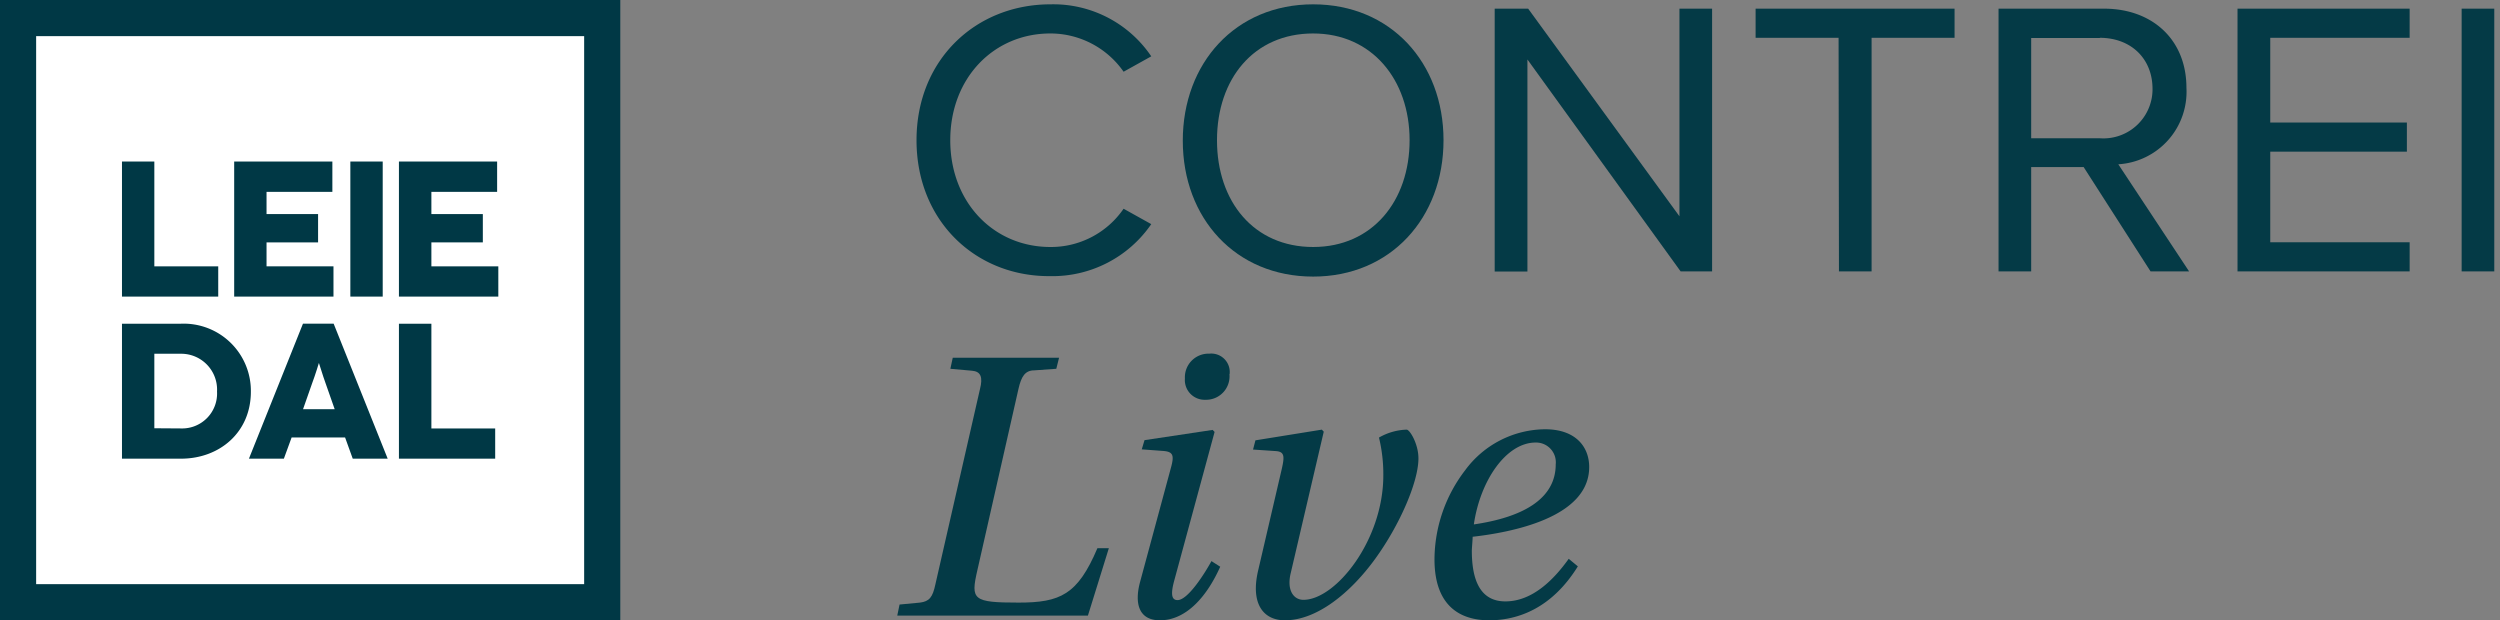
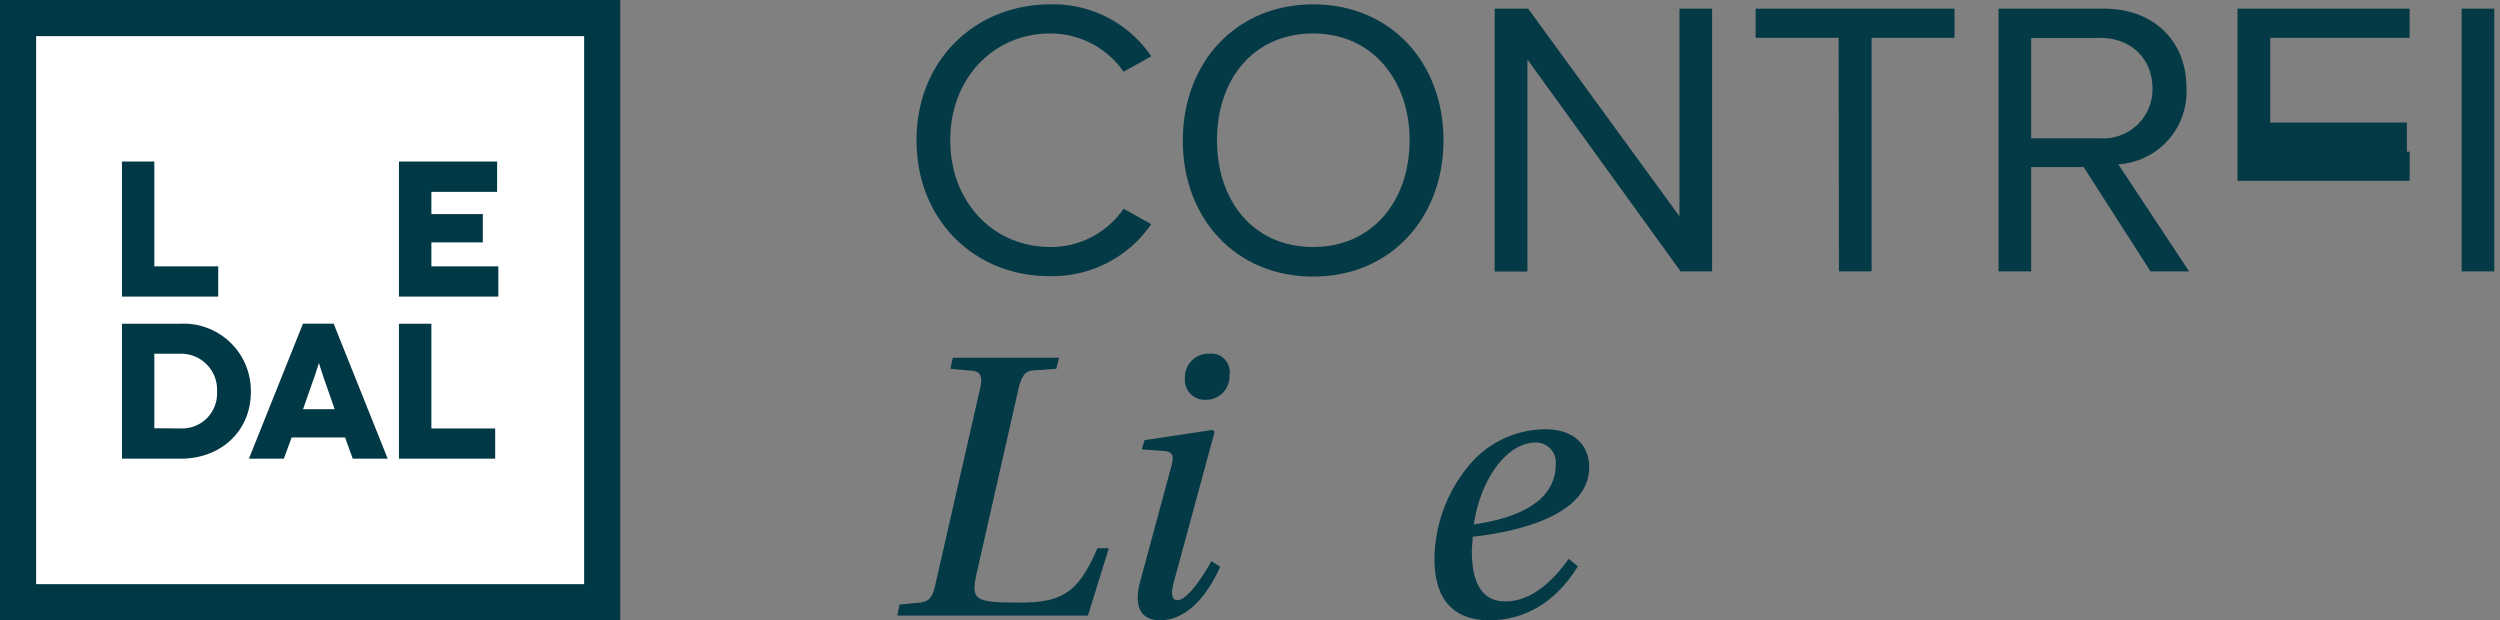
<svg xmlns="http://www.w3.org/2000/svg" id="Layer_1" data-name="Layer 1" viewBox="0 0 271.16 67.28">
  <rect x="0" y="0" width="271.16" height="67.28" fill="#808080" stroke="none" />
  <defs>
    <style>.cls-1{fill:#fff;}.cls-2{fill:#003845;}.cls-3{fill:#043a46;}</style>
  </defs>
  <rect class="cls-1" x="1" y="1.94" width="64.74" height="62.44" />
  <path class="cls-2" d="M63.36,3.92V63.36H3.92V3.92H63.36M67.28,0H0V67.28H67.28V0Z" />
  <path class="cls-2" d="M23.67,28.89v3.28H13.23V17.52h3.51V28.89Z" />
-   <path class="cls-2" d="M36.17,28.89v3.28H25.4V17.52H36.05v3.29H28.91v2.41H34.5v3.07H28.91v2.6Z" />
-   <path class="cls-2" d="M38,32.17V17.52h3.51V32.17Z" />
  <path class="cls-2" d="M54.05,28.89v3.28H43.27V17.52H53.92v3.29H46.79v2.41h5.58v3.07H46.79v2.6Z" />
  <path class="cls-2" d="M19.63,35.11a7.29,7.29,0,0,1,7.58,7.38c0,4.4-3.39,7.26-7.58,7.26h-6.4V35.11Zm0,11.36a3.79,3.79,0,0,0,3.91-4,3.89,3.89,0,0,0-3.91-4.1H16.74v8.08Z" />
  <path class="cls-2" d="M37.43,47.45h-5.8l-.84,2.3H27l5.86-14.64h3.33l5.86,14.64H38.26ZM36.3,44.38l-1-2.85c-.31-.84-.69-2.16-.71-2.16h0s-.4,1.32-.72,2.16l-1,2.85Z" />
  <path class="cls-2" d="M53.71,46.47v3.28H43.27V35.11h3.52V46.47Z" />
  <path class="cls-3" d="M99.41,15.21c0-8.76,6.45-14.74,14.52-14.74a12.82,12.82,0,0,1,10.94,5.64l-3,1.67a9.68,9.68,0,0,0-7.95-4.15c-6.1,0-10.85,4.79-10.85,11.58s4.75,11.58,10.85,11.58a9.55,9.55,0,0,0,7.95-4.15l3,1.67a13,13,0,0,1-11,5.64C105.86,30,99.41,24,99.41,15.21Z" />
  <path class="cls-3" d="M142.43.47c8.41,0,14.14,6.33,14.14,14.74S150.84,30,142.43,30s-14.14-6.32-14.14-14.74S134,.47,142.43.47Zm0,3.16C136,3.63,132,8.55,132,15.21S136,26.79,142.43,26.79s10.46-5,10.46-11.58S148.79,3.63,142.43,3.63Z" />
  <path class="cls-3" d="M165.67,6.45v23h-3.55V.94h3.63l16.41,22.52V.94h3.54v28.5h-3.41Z" />
  <path class="cls-3" d="M199.42,4.1h-9V.94H212V4.1H203V29.44h-3.54Z" />
  <path class="cls-3" d="M226,18.12h-5.69V29.44h-3.54V.94h11.45c5.21,0,8.93,3.34,8.93,8.59a7.88,7.88,0,0,1-7.39,8.29l7.68,11.62h-4.18Zm1.79-14h-7.48V15h7.48a5.33,5.33,0,0,0,5.68-5.47C233.42,6.33,231.12,4.1,227.74,4.1Z" />
-   <path class="cls-3" d="M242.69.94h18.67V4.1H246.24v9.19h14.82v3.16H246.24v9.83h15.12v3.16H242.69Z" />
+   <path class="cls-3" d="M242.69.94h18.67V4.1H246.24v9.19h14.82v3.16H246.24h15.12v3.16H242.69Z" />
  <path class="cls-3" d="M267,.94h3.54v28.5H267Z" />
  <path class="cls-3" d="M97.32,66.77l.25-1.2,2.22-.21c1-.13,1.37-.56,1.67-2l4.83-21.15c.34-1.32.08-1.92-.86-2l-2.35-.21.26-1.2h11.53l-.3,1.2-2.39.17c-1,0-1.41.68-1.71,2L106,61.89c-.73,3.17-.47,3.47,4.48,3.47,4.53,0,6.41-.86,8.55-5.9h1.24L118,66.77Z" />
  <path class="cls-3" d="M132.35,61.47c-1.37,3.07-3.59,5.81-6.54,5.81-2.22,0-2.78-1.71-2.18-4.06L127,50.75c.38-1.37.25-1.76-.86-1.84l-2.3-.17.3-1,7.39-1.11.21.22-4.36,16.06c-.34,1.24-.43,2.18.34,2.18,1.11,0,2.91-2.82,3.68-4.23Zm1-20.89a2.54,2.54,0,0,1-2.6,2.78,2.14,2.14,0,0,1-2.23-2.31,2.56,2.56,0,0,1,2.65-2.69A2,2,0,0,1,133.37,40.58Z" />
-   <path class="cls-3" d="M143.37,46.6l.21.22L140,62.15c-.47,1.92.35,2.91,1.37,2.91,3.5,0,8.67-6.45,8.67-13.5a16.81,16.81,0,0,0-.47-4.1,6.41,6.41,0,0,1,3-.86c.34,0,1.28,1.54,1.28,3.12,0,2.52-2,7.18-4.69,10.89s-6.33,6.67-9.79,6.67c-2.35,0-3.76-1.8-2.9-5.43l2.56-11c.3-1.32.3-1.84-.6-1.92l-2.52-.17.26-1Z" />
  <path class="cls-3" d="M171.14,61.43c-2.78,4.48-6.41,5.85-9.62,5.85-2.52,0-5.93-1-5.93-6.62A16,16,0,0,1,158.92,51a10.87,10.87,0,0,1,8.67-4.44c3.33,0,4.78,1.92,4.78,4.1,0,5.51-8.5,7.09-12.64,7.56,0,.3-.09,1.28-.09,1.5,0,3.12.86,5.51,3.64,5.51,3,0,5.34-2.48,6.87-4.62Zm-2.4-11.07A2.14,2.14,0,0,0,166.56,48c-3.16,0-6,4.06-6.7,8.88C165,56.13,168.74,54.21,168.74,50.36Z" />
</svg>